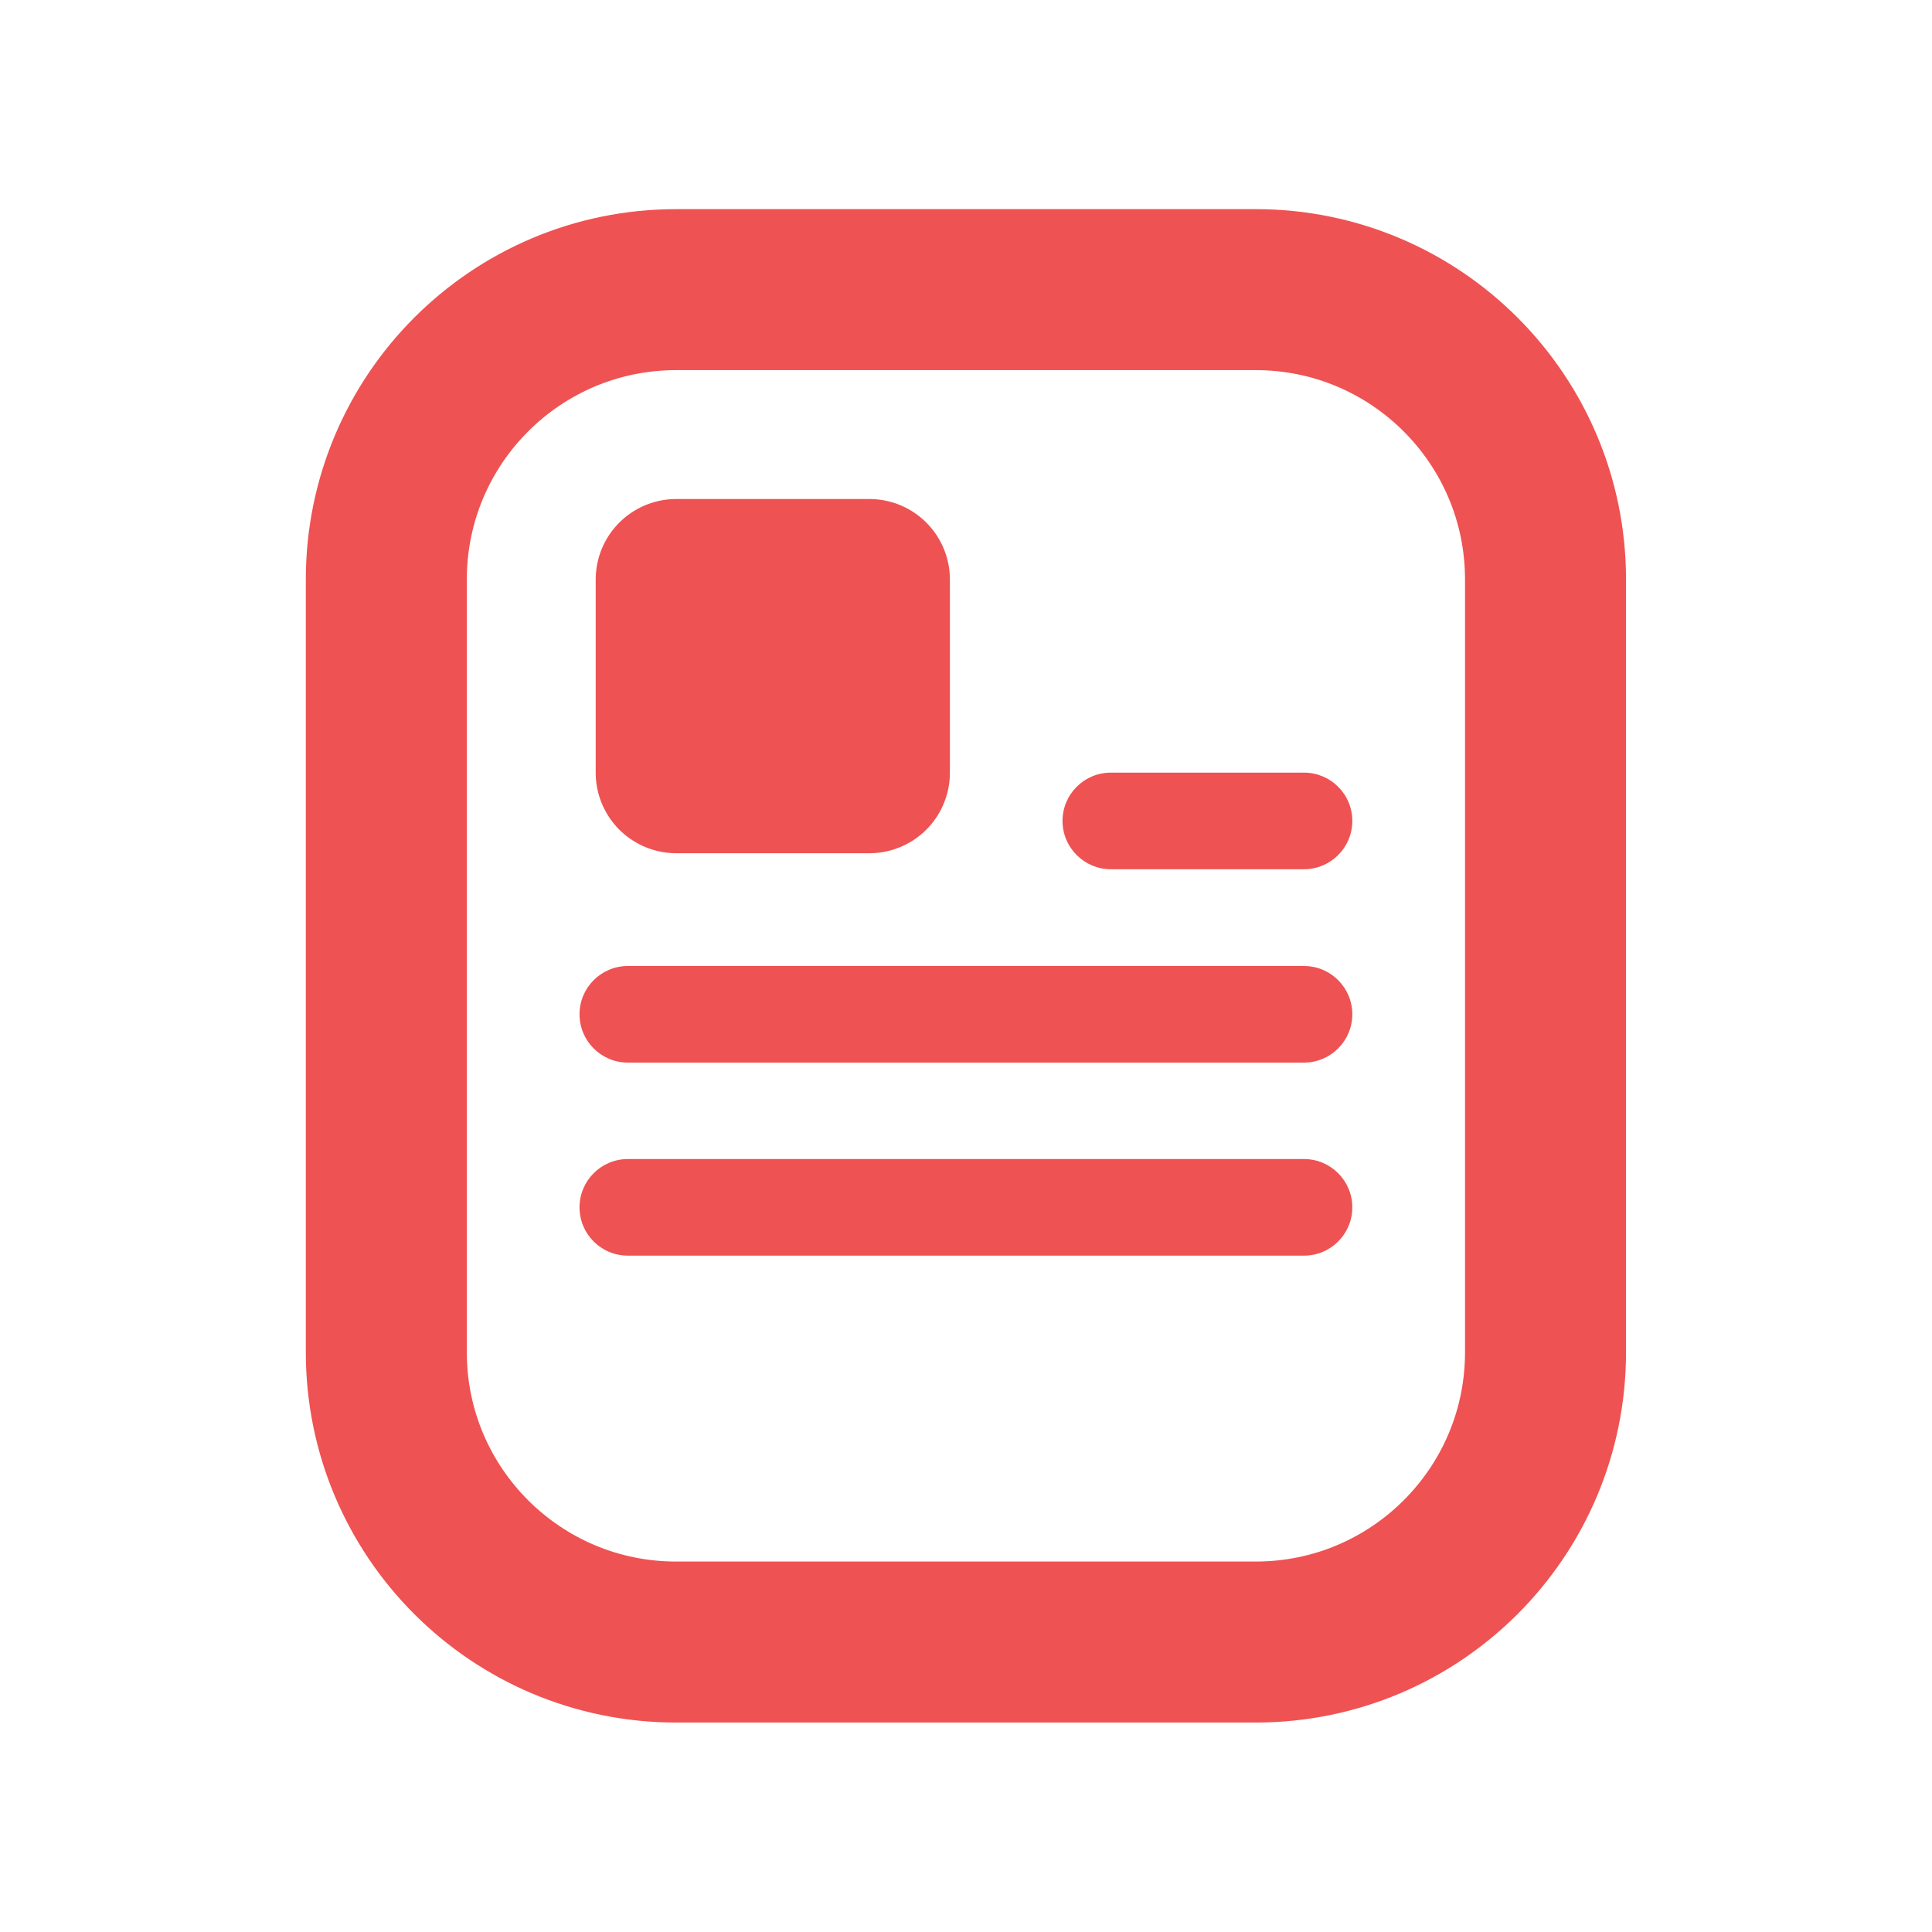
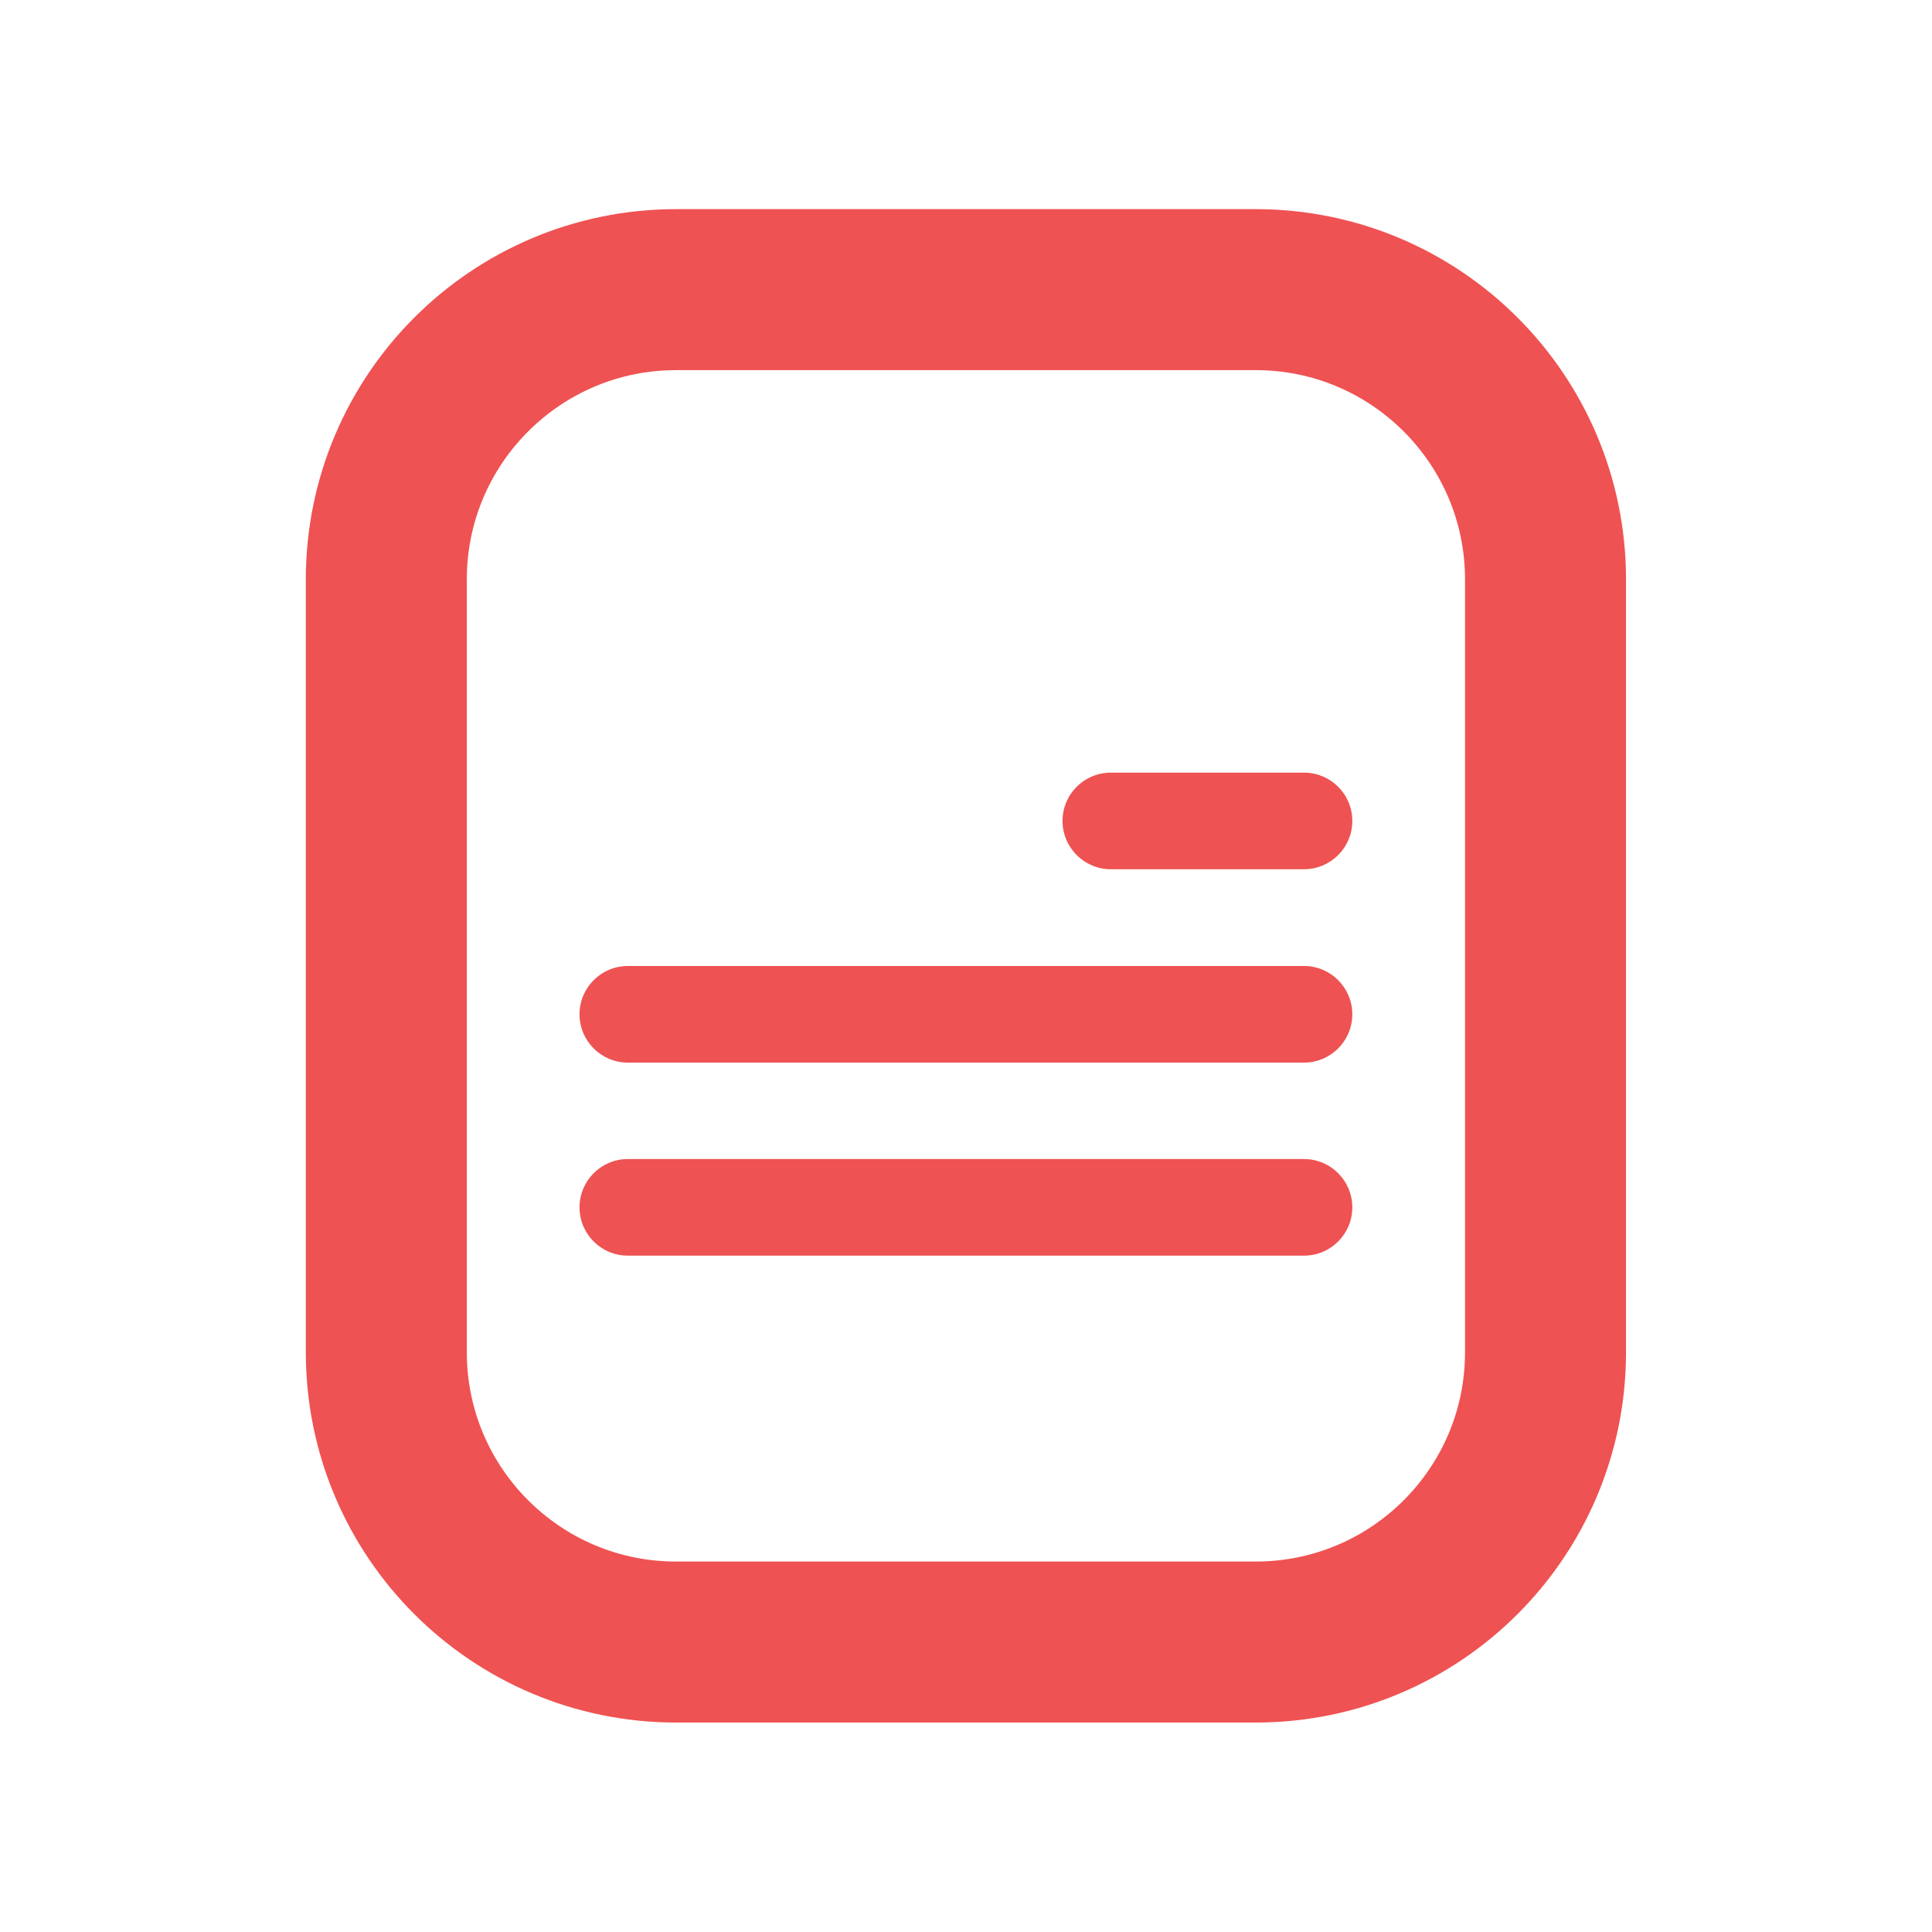
<svg xmlns="http://www.w3.org/2000/svg" width="24" height="24" viewBox="0 0 24 24" fill="none">
  <path d="M8.399 20.398H15.599C17.587 20.398 19.199 18.787 19.199 16.798V7.198C19.199 5.21 17.587 3.598 15.599 3.598H8.399C6.411 3.598 4.799 5.21 4.799 7.198L4.799 16.798C4.799 18.787 6.411 20.398 8.399 20.398Z" stroke="#EF5252" stroke-width="2" stroke-linecap="round" stroke-linejoin="round" />
-   <path d="M10.8 7.199H8.4V9.599H10.8V7.199Z" fill="#EF5252" stroke="#EF5252" stroke-width="2" stroke-linecap="round" stroke-linejoin="round" />
  <path d="M16.199 10.798H13.799C13.468 10.798 13.199 10.529 13.199 10.198C13.199 9.866 13.468 9.598 13.799 9.598H16.199C16.53 9.598 16.799 9.866 16.799 10.198C16.799 10.529 16.53 10.798 16.199 10.798Z" fill="#EF5252" />
  <path d="M16.199 13.2H7.799C7.468 13.2 7.199 12.931 7.199 12.6C7.199 12.269 7.468 12 7.799 12H16.199C16.53 12 16.799 12.269 16.799 12.6C16.799 12.931 16.53 13.2 16.199 13.2Z" fill="#EF5252" />
  <path d="M16.199 15.598H7.799C7.468 15.598 7.199 15.33 7.199 14.998C7.199 14.667 7.468 14.398 7.799 14.398H16.199C16.53 14.398 16.799 14.667 16.799 14.998C16.799 15.33 16.53 15.598 16.199 15.598Z" fill="#EF5252" />
</svg>